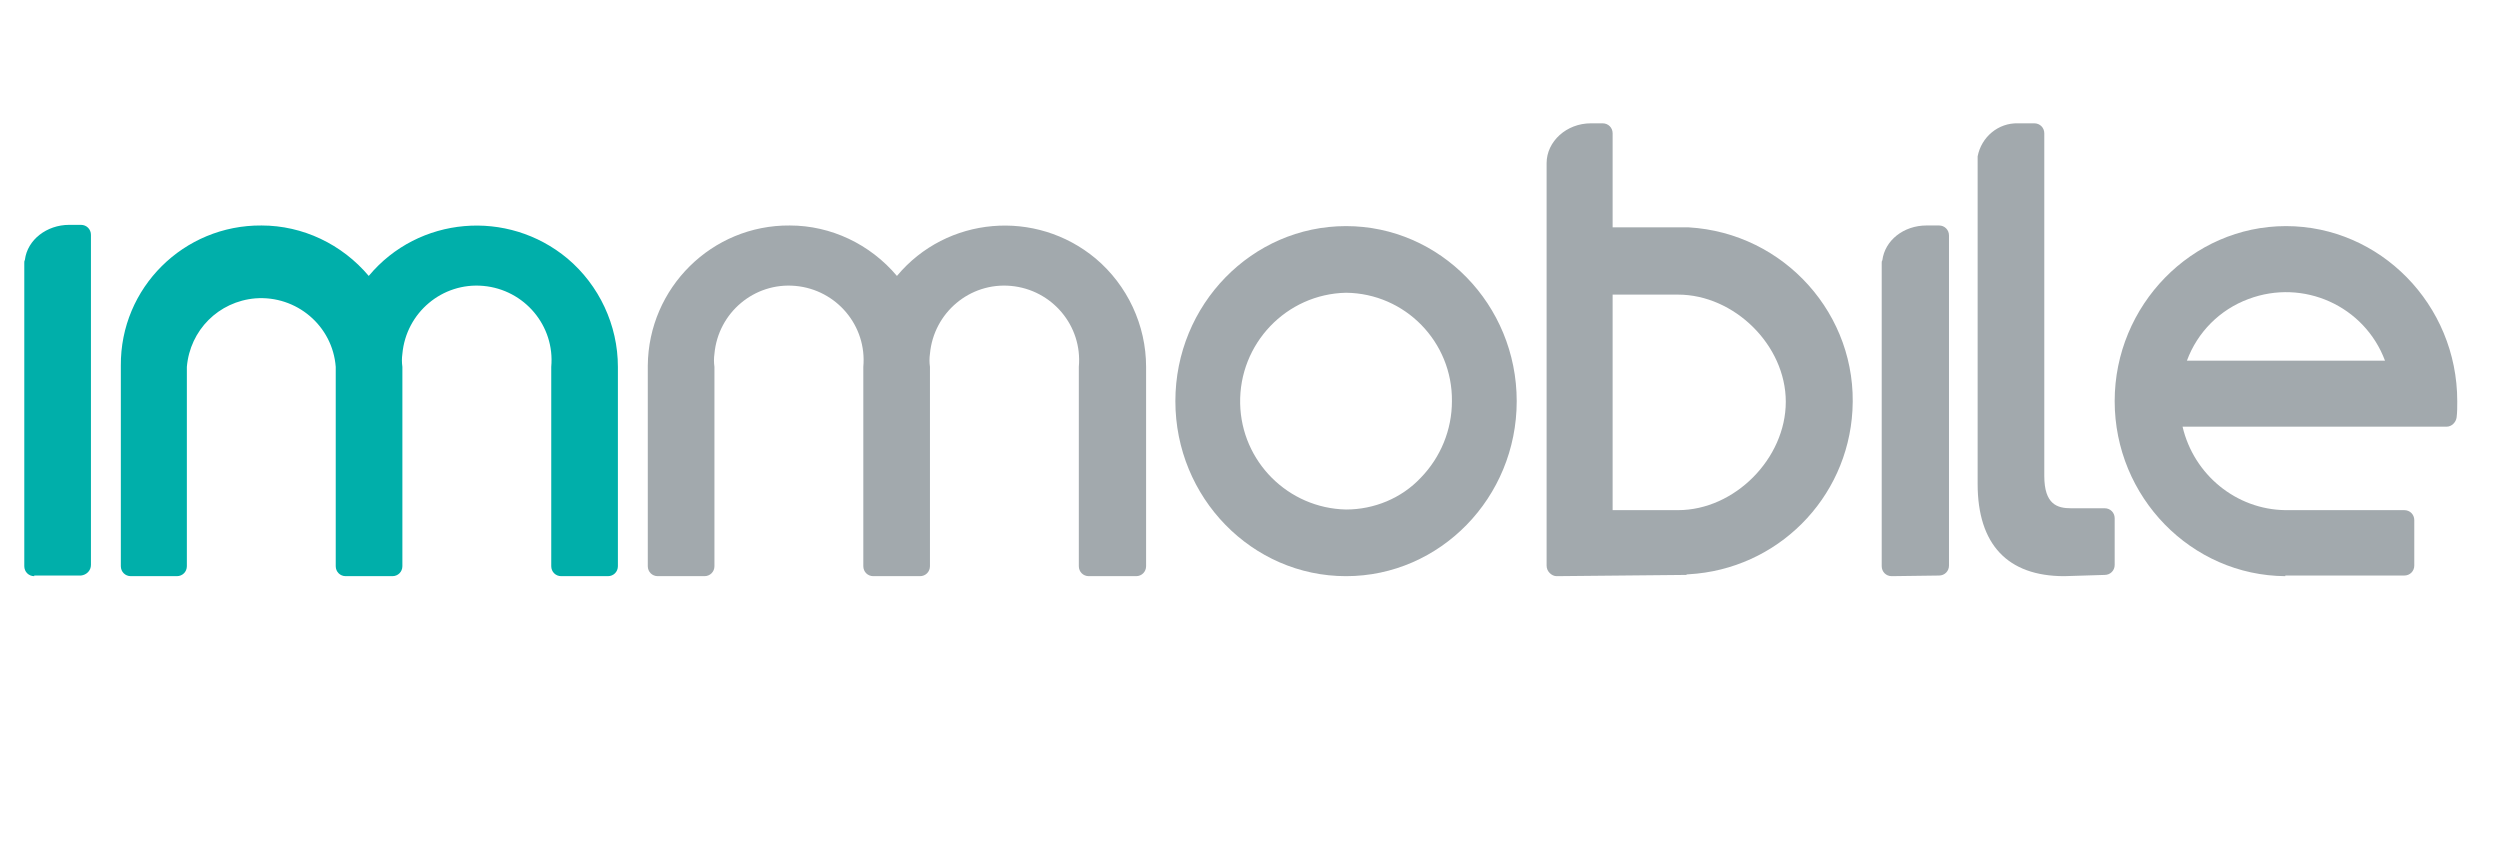
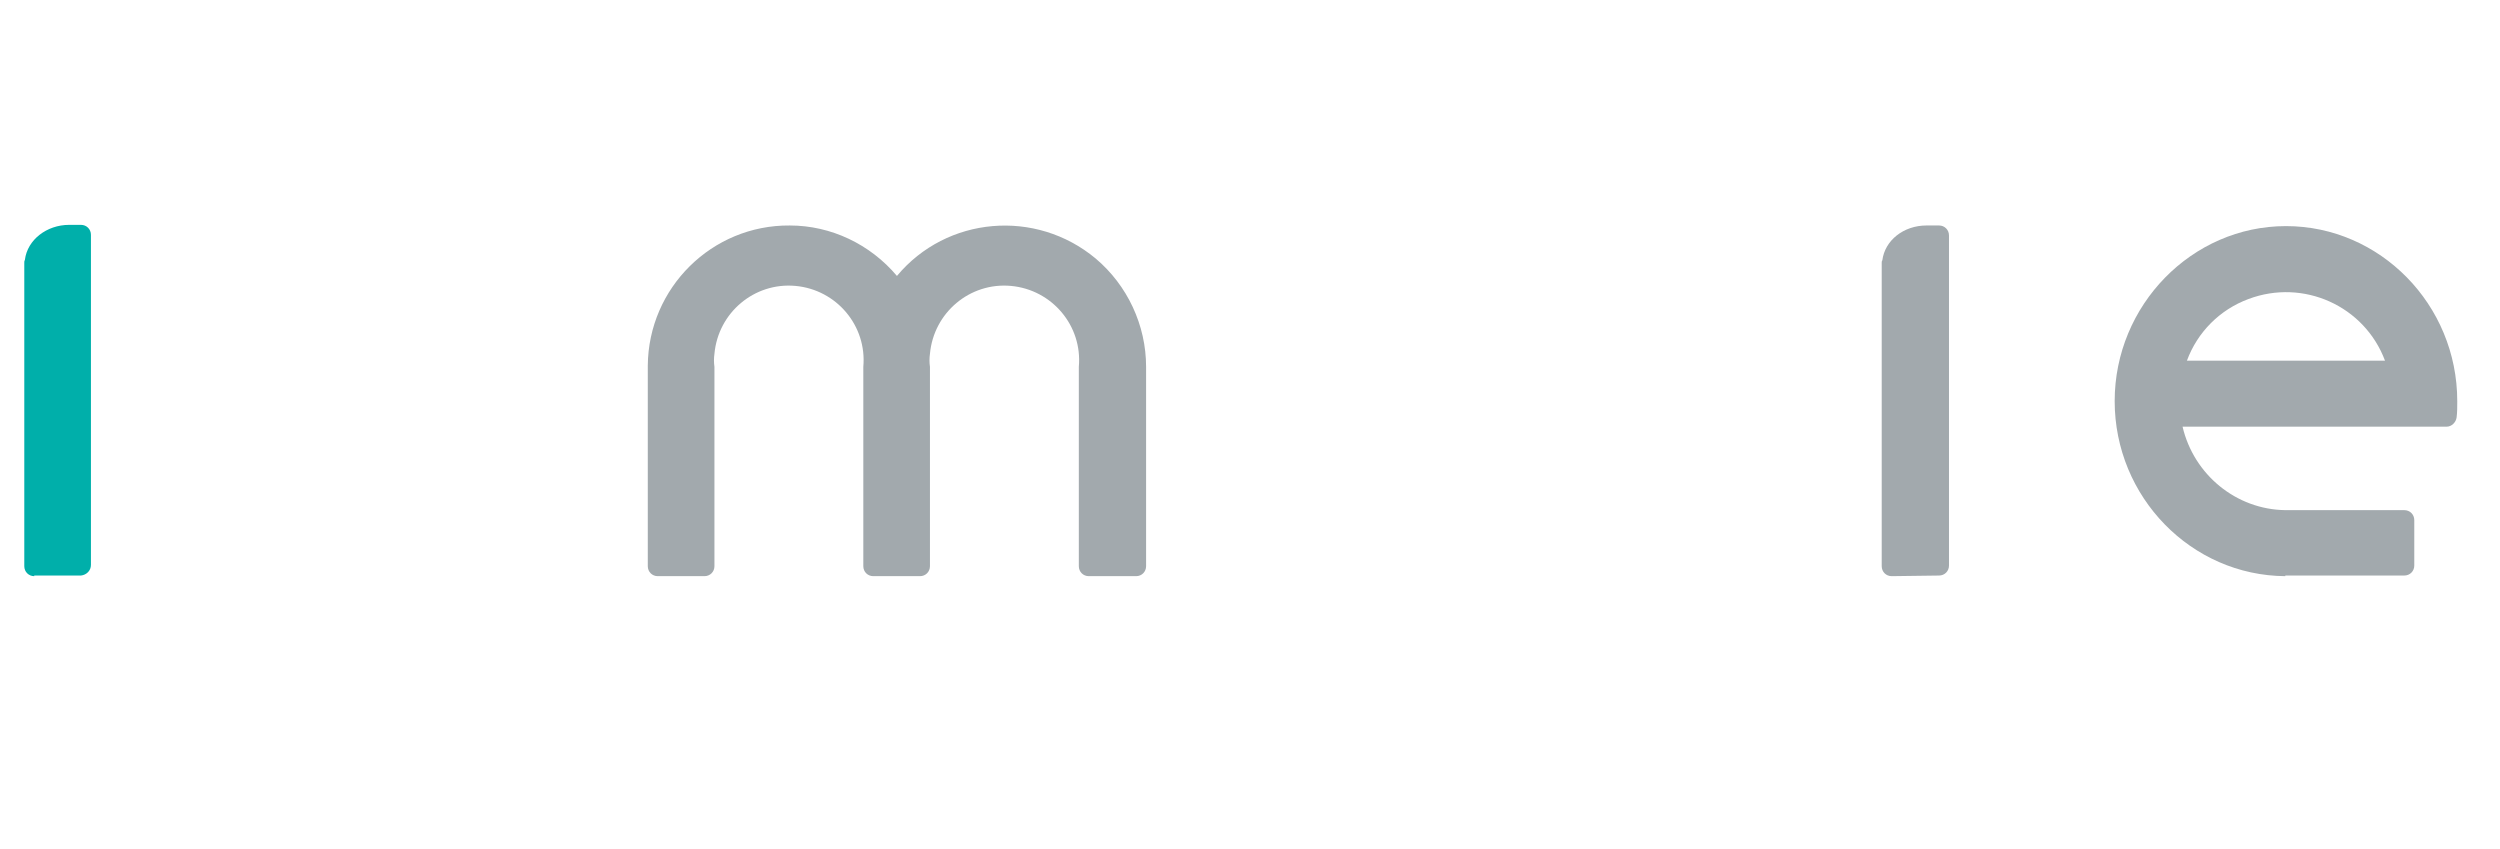
<svg xmlns="http://www.w3.org/2000/svg" width="215" height="73" viewBox="0 0 215 73" fill="none">
  <path d="M162.684 49.55C162.202 49.55 161.827 49.175 161.827 48.693V22.605C161.827 22.552 161.827 22.445 161.881 22.391C162.095 20.677 163.702 19.391 165.684 19.391H166.756C167.238 19.391 167.613 19.766 167.613 20.248V48.639C167.613 49.121 167.238 49.496 166.756 49.496L162.684 49.55Z" fill="#A2A9AD" />
  <path d="M2.946 49.55C2.464 49.55 2.089 49.175 2.089 48.693V22.605C2.089 22.498 2.089 22.445 2.143 22.338C2.357 20.623 4.018 19.338 5.946 19.338H6.964C7.446 19.338 7.821 19.713 7.821 20.195V48.586C7.821 49.068 7.446 49.443 6.964 49.496H2.946V49.55Z" fill="#00AFAA" />
-   <path d="M115.759 49.55C107.671 49.55 101.082 42.8 101.082 34.498C101.082 26.195 107.671 19.445 115.759 19.445C123.848 19.445 130.437 26.195 130.437 34.498C130.437 42.8 123.848 49.55 115.759 49.55ZM115.759 25.177C110.617 25.284 106.546 29.569 106.653 34.712C106.76 39.694 110.778 43.711 115.759 43.818C118.17 43.818 120.527 42.854 122.187 41.086C123.902 39.319 124.866 36.962 124.866 34.498C124.919 29.409 120.848 25.23 115.759 25.177Z" fill="#A2A9AD" />
-   <path d="M177.523 49.55C172.648 49.55 170.077 46.818 170.077 41.622V13.66C170.077 13.606 170.077 13.499 170.077 13.445C170.398 11.785 171.845 10.553 173.559 10.606H174.952C175.434 10.606 175.809 10.981 175.809 11.463V40.926C175.809 43.39 176.934 43.711 178.112 43.711H181.005C181.487 43.711 181.862 44.086 181.862 44.568V48.586C181.862 49.068 181.487 49.443 181.005 49.443L177.523 49.55Z" fill="#A2A9AD" />
-   <path d="M133.865 49.55C133.651 49.55 133.437 49.443 133.276 49.282C133.115 49.121 133.008 48.907 133.008 48.639V14.035C133.008 12.16 134.722 10.606 136.811 10.606H137.829C138.311 10.606 138.686 10.981 138.686 11.463V19.552H145.007C145.061 19.552 145.168 19.552 145.221 19.552C153.471 20.034 159.792 27.105 159.31 35.301C158.881 42.908 152.828 48.961 145.221 49.389C145.168 49.389 145.061 49.389 145.007 49.443L133.865 49.55ZM144.311 43.872C149.185 43.872 153.578 39.426 153.578 34.551C153.578 29.677 149.132 25.337 144.311 25.337H138.686V43.872H144.311Z" fill="#A2A9AD" />
-   <path d="M48.264 49.55C47.782 49.55 47.407 49.175 47.407 48.693V31.551C47.728 28.016 45.104 24.909 41.568 24.588C38.033 24.266 34.926 26.891 34.605 30.426C34.551 30.801 34.551 31.176 34.605 31.551C34.605 31.605 34.605 31.605 34.605 31.659V48.693C34.605 49.175 34.23 49.55 33.747 49.55H29.73C29.248 49.55 28.873 49.175 28.873 48.693V31.551C28.605 28.016 25.498 25.391 21.963 25.659C18.802 25.927 16.338 28.391 16.07 31.551C16.07 31.605 16.07 31.605 16.07 31.659V48.693C16.07 49.175 15.695 49.55 15.213 49.55H11.249C10.767 49.55 10.392 49.175 10.392 48.693V31.551C10.392 31.551 10.392 31.498 10.392 31.444C10.338 24.748 15.802 19.338 22.498 19.392C26.034 19.392 29.409 20.998 31.712 23.73C35.997 18.588 43.657 17.945 48.8 22.231C51.532 24.534 53.139 27.962 53.139 31.551V48.693C53.139 49.175 52.764 49.55 52.282 49.55H48.264Z" fill="#00AFAA" />
  <path d="M196.539 49.55C188.45 49.496 181.862 42.747 181.862 34.498C181.862 26.248 188.504 19.445 196.593 19.445C204.681 19.445 211.324 26.195 211.324 34.498C211.324 34.98 211.324 35.462 211.27 35.89C211.217 36.319 210.842 36.694 210.413 36.694H187.7C188.665 40.819 192.307 43.818 196.539 43.872H206.77C207.253 43.872 207.628 44.247 207.628 44.729V48.639C207.628 49.121 207.253 49.496 206.77 49.496H196.539V49.55ZM205.11 31.016C203.342 26.302 198.093 23.945 193.379 25.712C190.914 26.623 188.986 28.552 188.075 31.016H205.11Z" fill="#A2A9AD" />
  <path d="M93.636 49.55C93.154 49.55 92.779 49.175 92.779 48.693V31.551C93.1 28.016 90.475 24.909 86.94 24.588C83.405 24.266 80.298 26.891 79.976 30.426C79.923 30.801 79.923 31.176 79.976 31.551V48.693C79.976 49.175 79.601 49.55 79.119 49.55H75.102C74.62 49.55 74.245 49.175 74.245 48.693V31.551C74.566 28.016 71.941 24.909 68.406 24.588C64.87 24.266 61.763 26.891 61.442 30.426C61.388 30.801 61.388 31.176 61.442 31.551C61.442 31.605 61.442 31.605 61.442 31.659V48.693C61.442 49.175 61.067 49.55 60.585 49.55H56.567C56.085 49.55 55.71 49.175 55.71 48.693V31.444C55.764 24.748 61.228 19.338 67.924 19.392C71.459 19.392 74.834 20.998 77.137 23.73C81.423 18.588 89.083 17.945 94.225 22.231C96.957 24.534 98.564 27.962 98.564 31.551V48.693C98.564 49.175 98.189 49.55 97.707 49.55H93.636Z" fill="#A2A9AD" />
</svg>